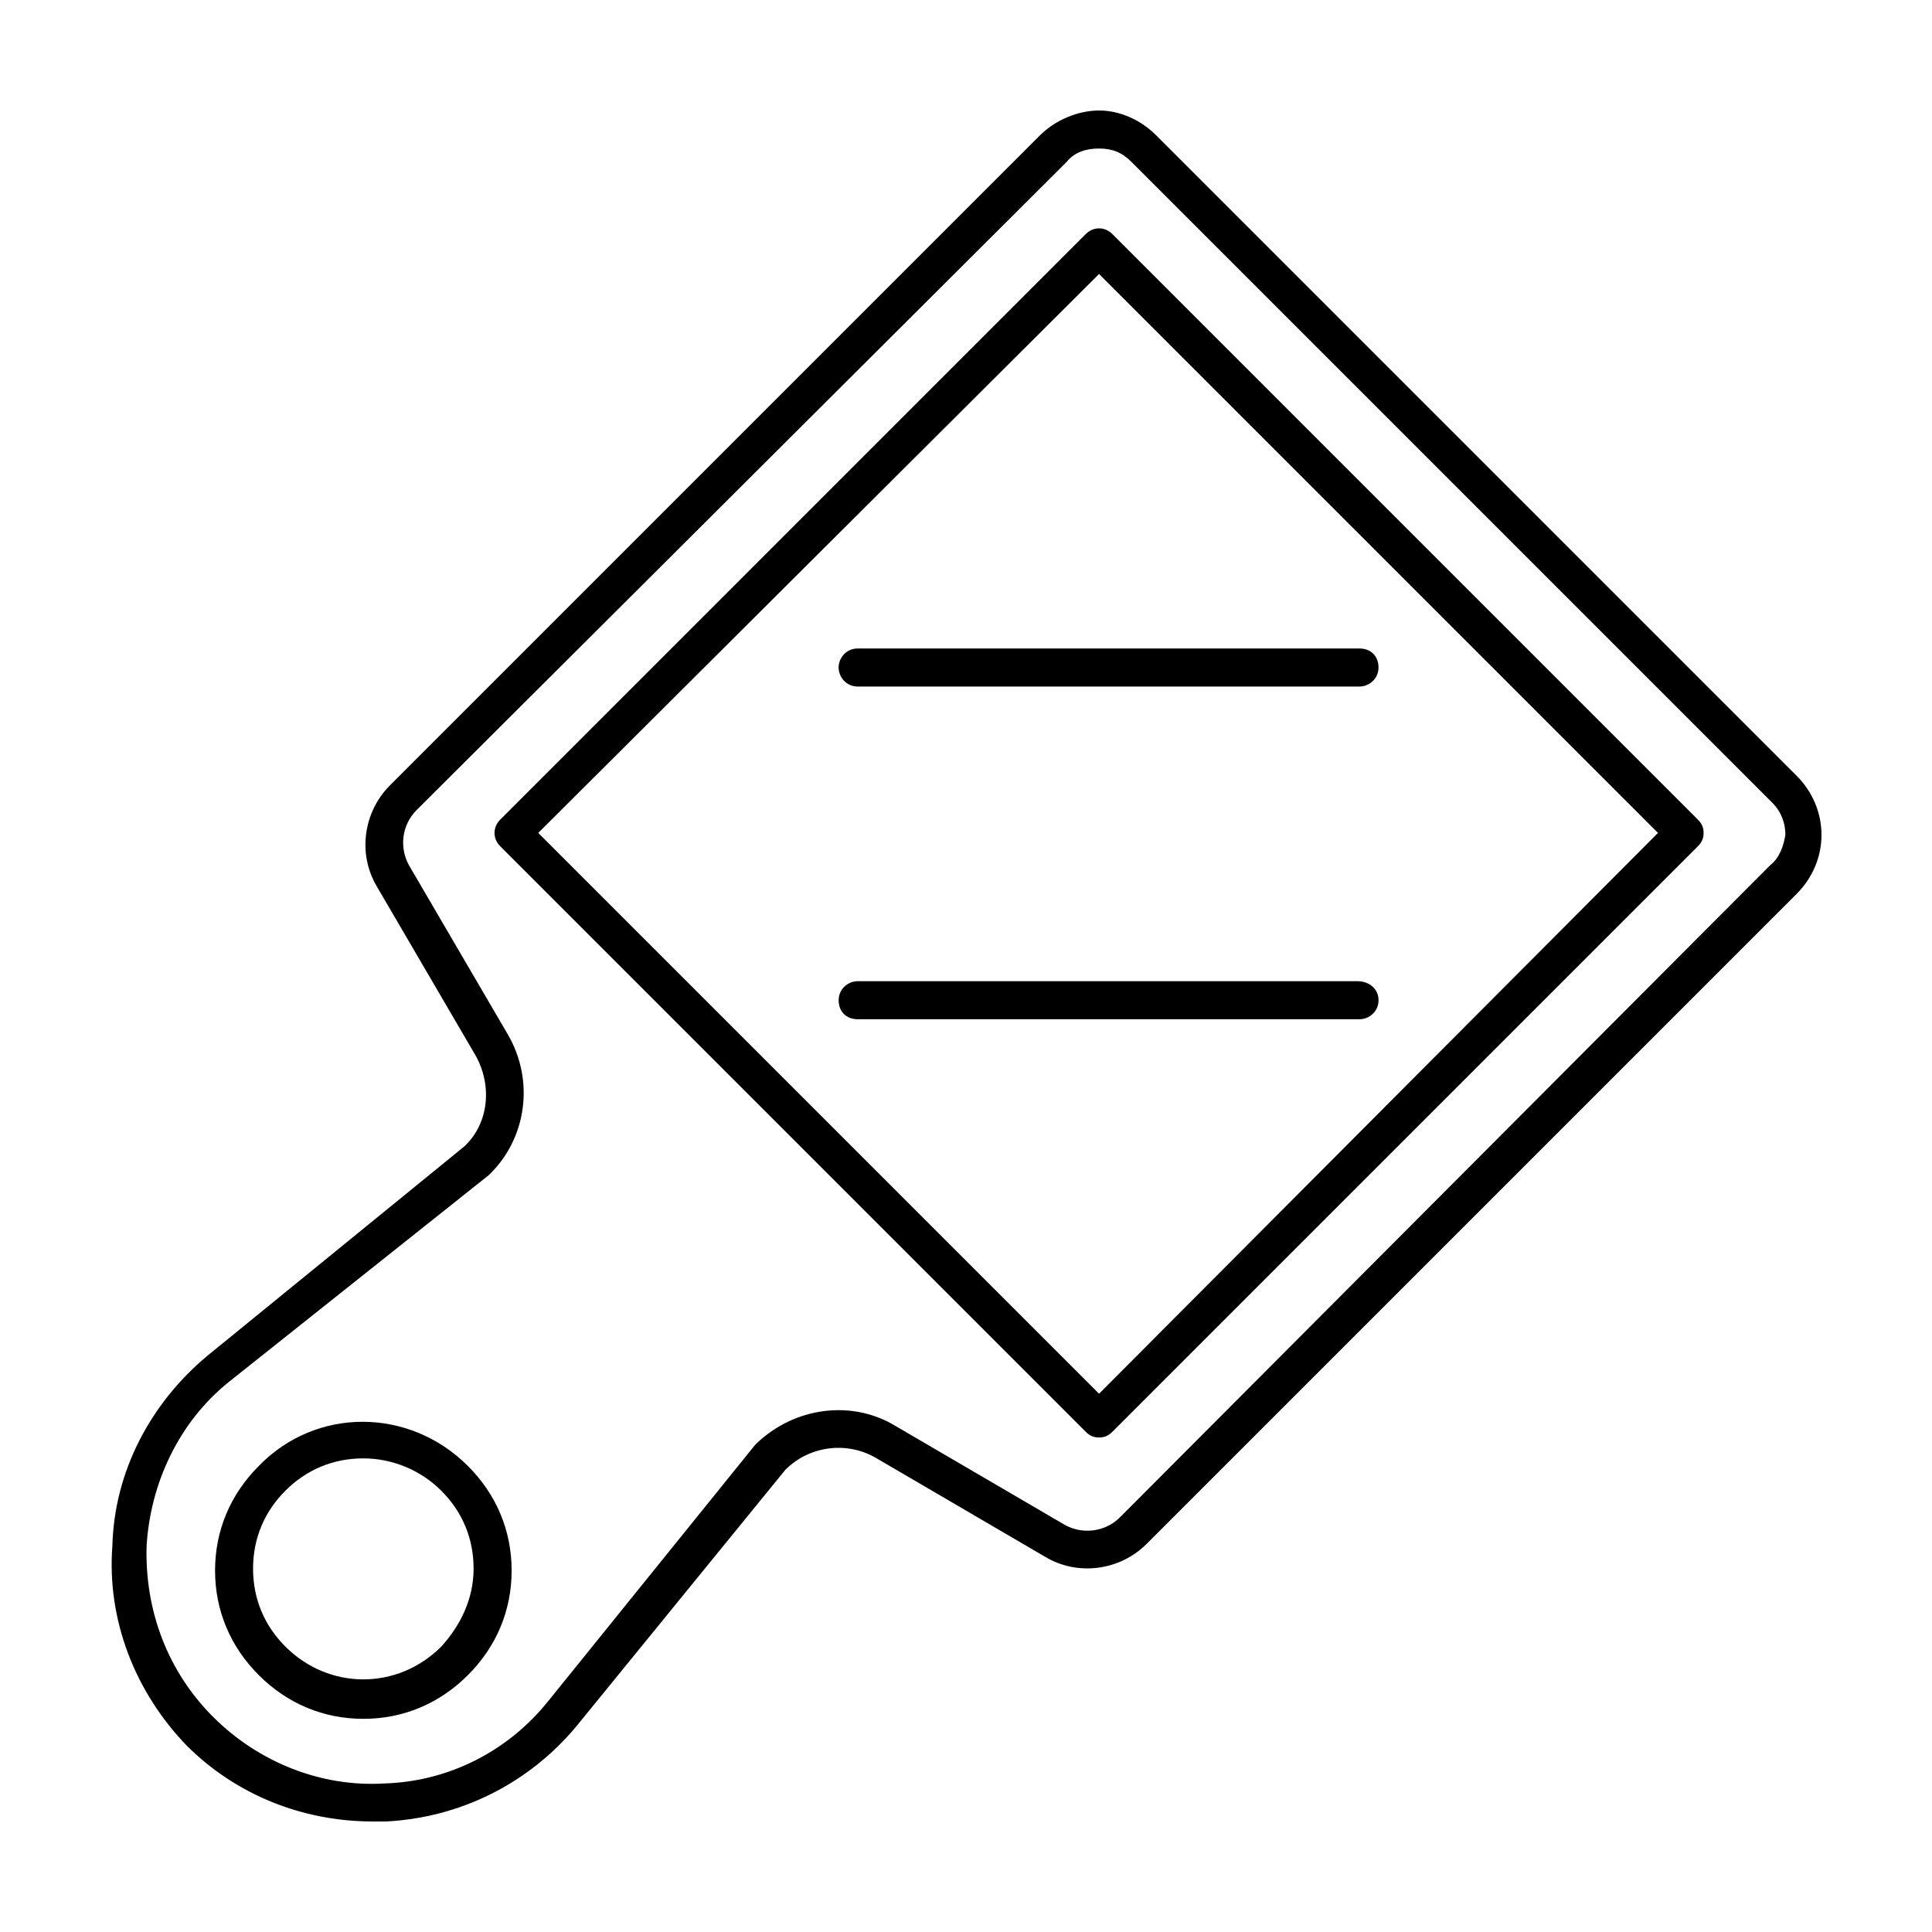
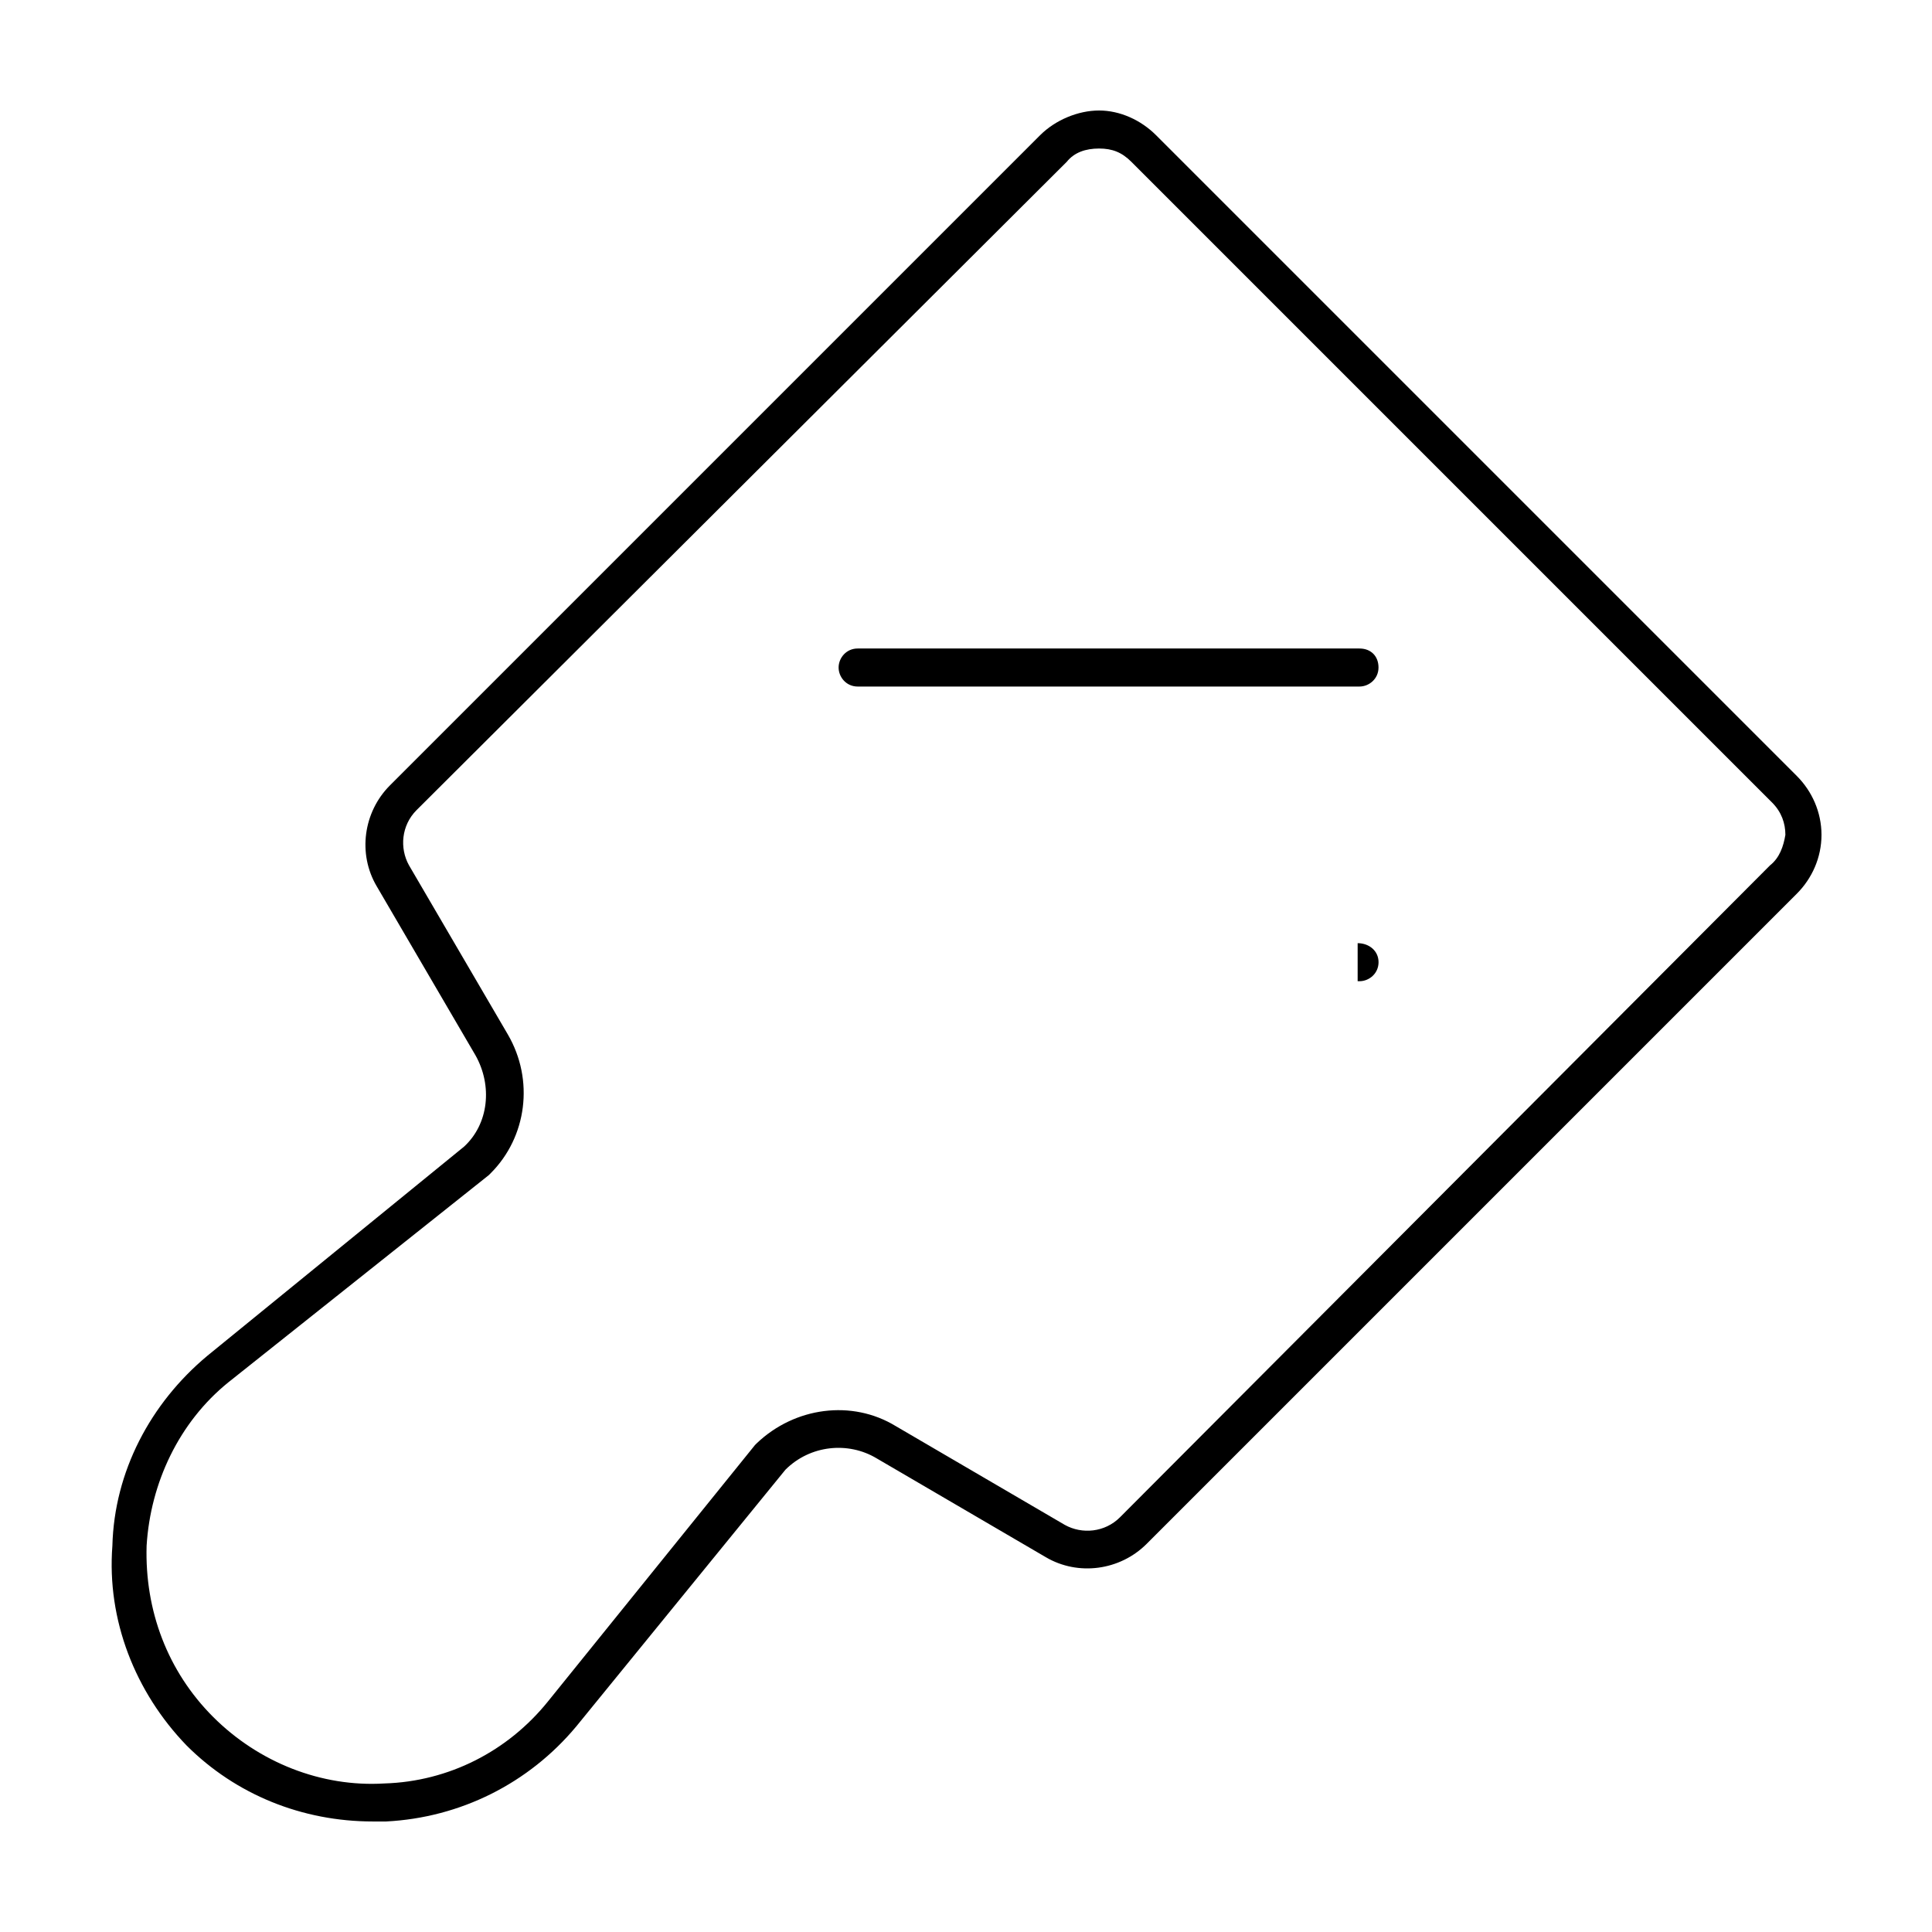
<svg xmlns="http://www.w3.org/2000/svg" fill="#000000" width="800px" height="800px" version="1.1" viewBox="144 144 512 512">
  <g>
-     <path d="m438.79 206.03c-2.016-2.016-5.039-2.016-7.055 0l-155.17 155.18c-2.016 2.016-2.016 5.039 0 7.055l155.17 155.17c1.008 1.008 2.016 1.512 3.527 1.512s2.519-0.504 3.527-1.512l155.17-155.17c1.008-1.008 1.512-2.016 1.512-3.527s-0.504-2.519-1.512-3.527zm-3.527 307.32-148.62-148.62 148.62-148.12 148.12 148.12z" />
    <path d="m620.16 349.62-169.79-169.79c-4.031-4.027-9.57-6.547-15.113-6.547s-11.586 2.519-15.617 6.551l-172.3 172.3c-7.055 7.055-8.566 18.137-3.527 26.703l26.199 44.84c4.535 8.062 3.527 18.137-3.023 24.184l-68.016 55.418c-15.113 12.594-24.688 30.73-25.191 50.383-1.508 19.645 6.047 38.789 19.652 52.895 13.098 13.098 30.73 20.152 49.375 20.152h3.527c19.648-1.008 37.785-10.078 50.383-25.191l55.418-68.016c6.551-6.551 16.625-7.559 24.184-3.023l44.84 26.199c8.566 5.039 19.648 3.527 26.703-3.527l172.3-172.3c4.031-4.031 6.551-9.574 6.551-15.617-0.012-6.039-2.527-11.582-6.559-15.613zm-7.055 23.68-172.3 172.8c-4.031 4.031-10.078 4.535-14.609 2.016l-44.84-26.199c-11.586-7.055-26.703-5.039-36.777 4.535l-0.504 0.504-54.918 68.016c-10.578 13.098-26.199 21.16-43.328 21.664-16.625 1.008-33.25-5.543-45.344-17.633-12.09-12.09-18.137-28.215-17.633-45.344 1.008-16.625 8.566-32.746 21.664-43.328l69.023-54.914 0.504-0.504c9.574-9.574 11.586-24.688 4.535-36.777l-26.199-44.84c-2.519-4.535-2.016-10.578 2.016-14.609l172.3-171.8c2.016-2.519 5.039-3.527 8.566-3.527s6.047 1.008 8.566 3.527l169.79 169.79c2.519 2.519 3.527 5.543 3.527 8.566-0.508 3.019-1.516 6.043-4.035 8.059z" />
-     <path d="m212.58 532.5c-7.559 7.559-11.586 17.129-11.586 27.711 0 10.578 4.031 20.152 11.586 27.711 7.559 7.559 17.129 11.586 27.711 11.586 10.578 0 20.152-4.031 27.711-11.586 7.559-7.559 11.586-17.129 11.586-27.711 0-10.578-4.031-20.152-11.586-27.711-15.621-15.617-40.309-15.617-55.422 0zm48.363 47.863c-11.586 11.586-29.727 11.586-41.312 0-5.543-5.543-8.566-12.594-8.566-20.656s3.023-15.113 8.566-20.656c5.543-5.543 12.594-8.566 20.656-8.566 7.559 0 15.113 3.023 20.656 8.566 5.543 5.543 8.566 12.594 8.566 20.656 0 8.059-3.527 15.113-8.566 20.656z" />
    <path d="m366.24 320.9c0 2.519 2.016 5.039 5.039 5.039h133c2.519 0 5.039-2.016 5.039-5.039 0-3.023-2.016-5.039-5.039-5.039h-133c-3.023 0-5.039 2.519-5.039 5.039z" />
-     <path d="m503.79 404.03h-132.5c-2.519 0-5.039 2.016-5.039 5.039 0 3.023 2.016 5.039 5.039 5.039h133c2.519 0 5.039-2.016 5.039-5.039 0-3.023-2.519-5.039-5.539-5.039z" />
+     <path d="m503.79 404.03h-132.5h133c2.519 0 5.039-2.016 5.039-5.039 0-3.023-2.519-5.039-5.539-5.039z" />
  </g>
</svg>